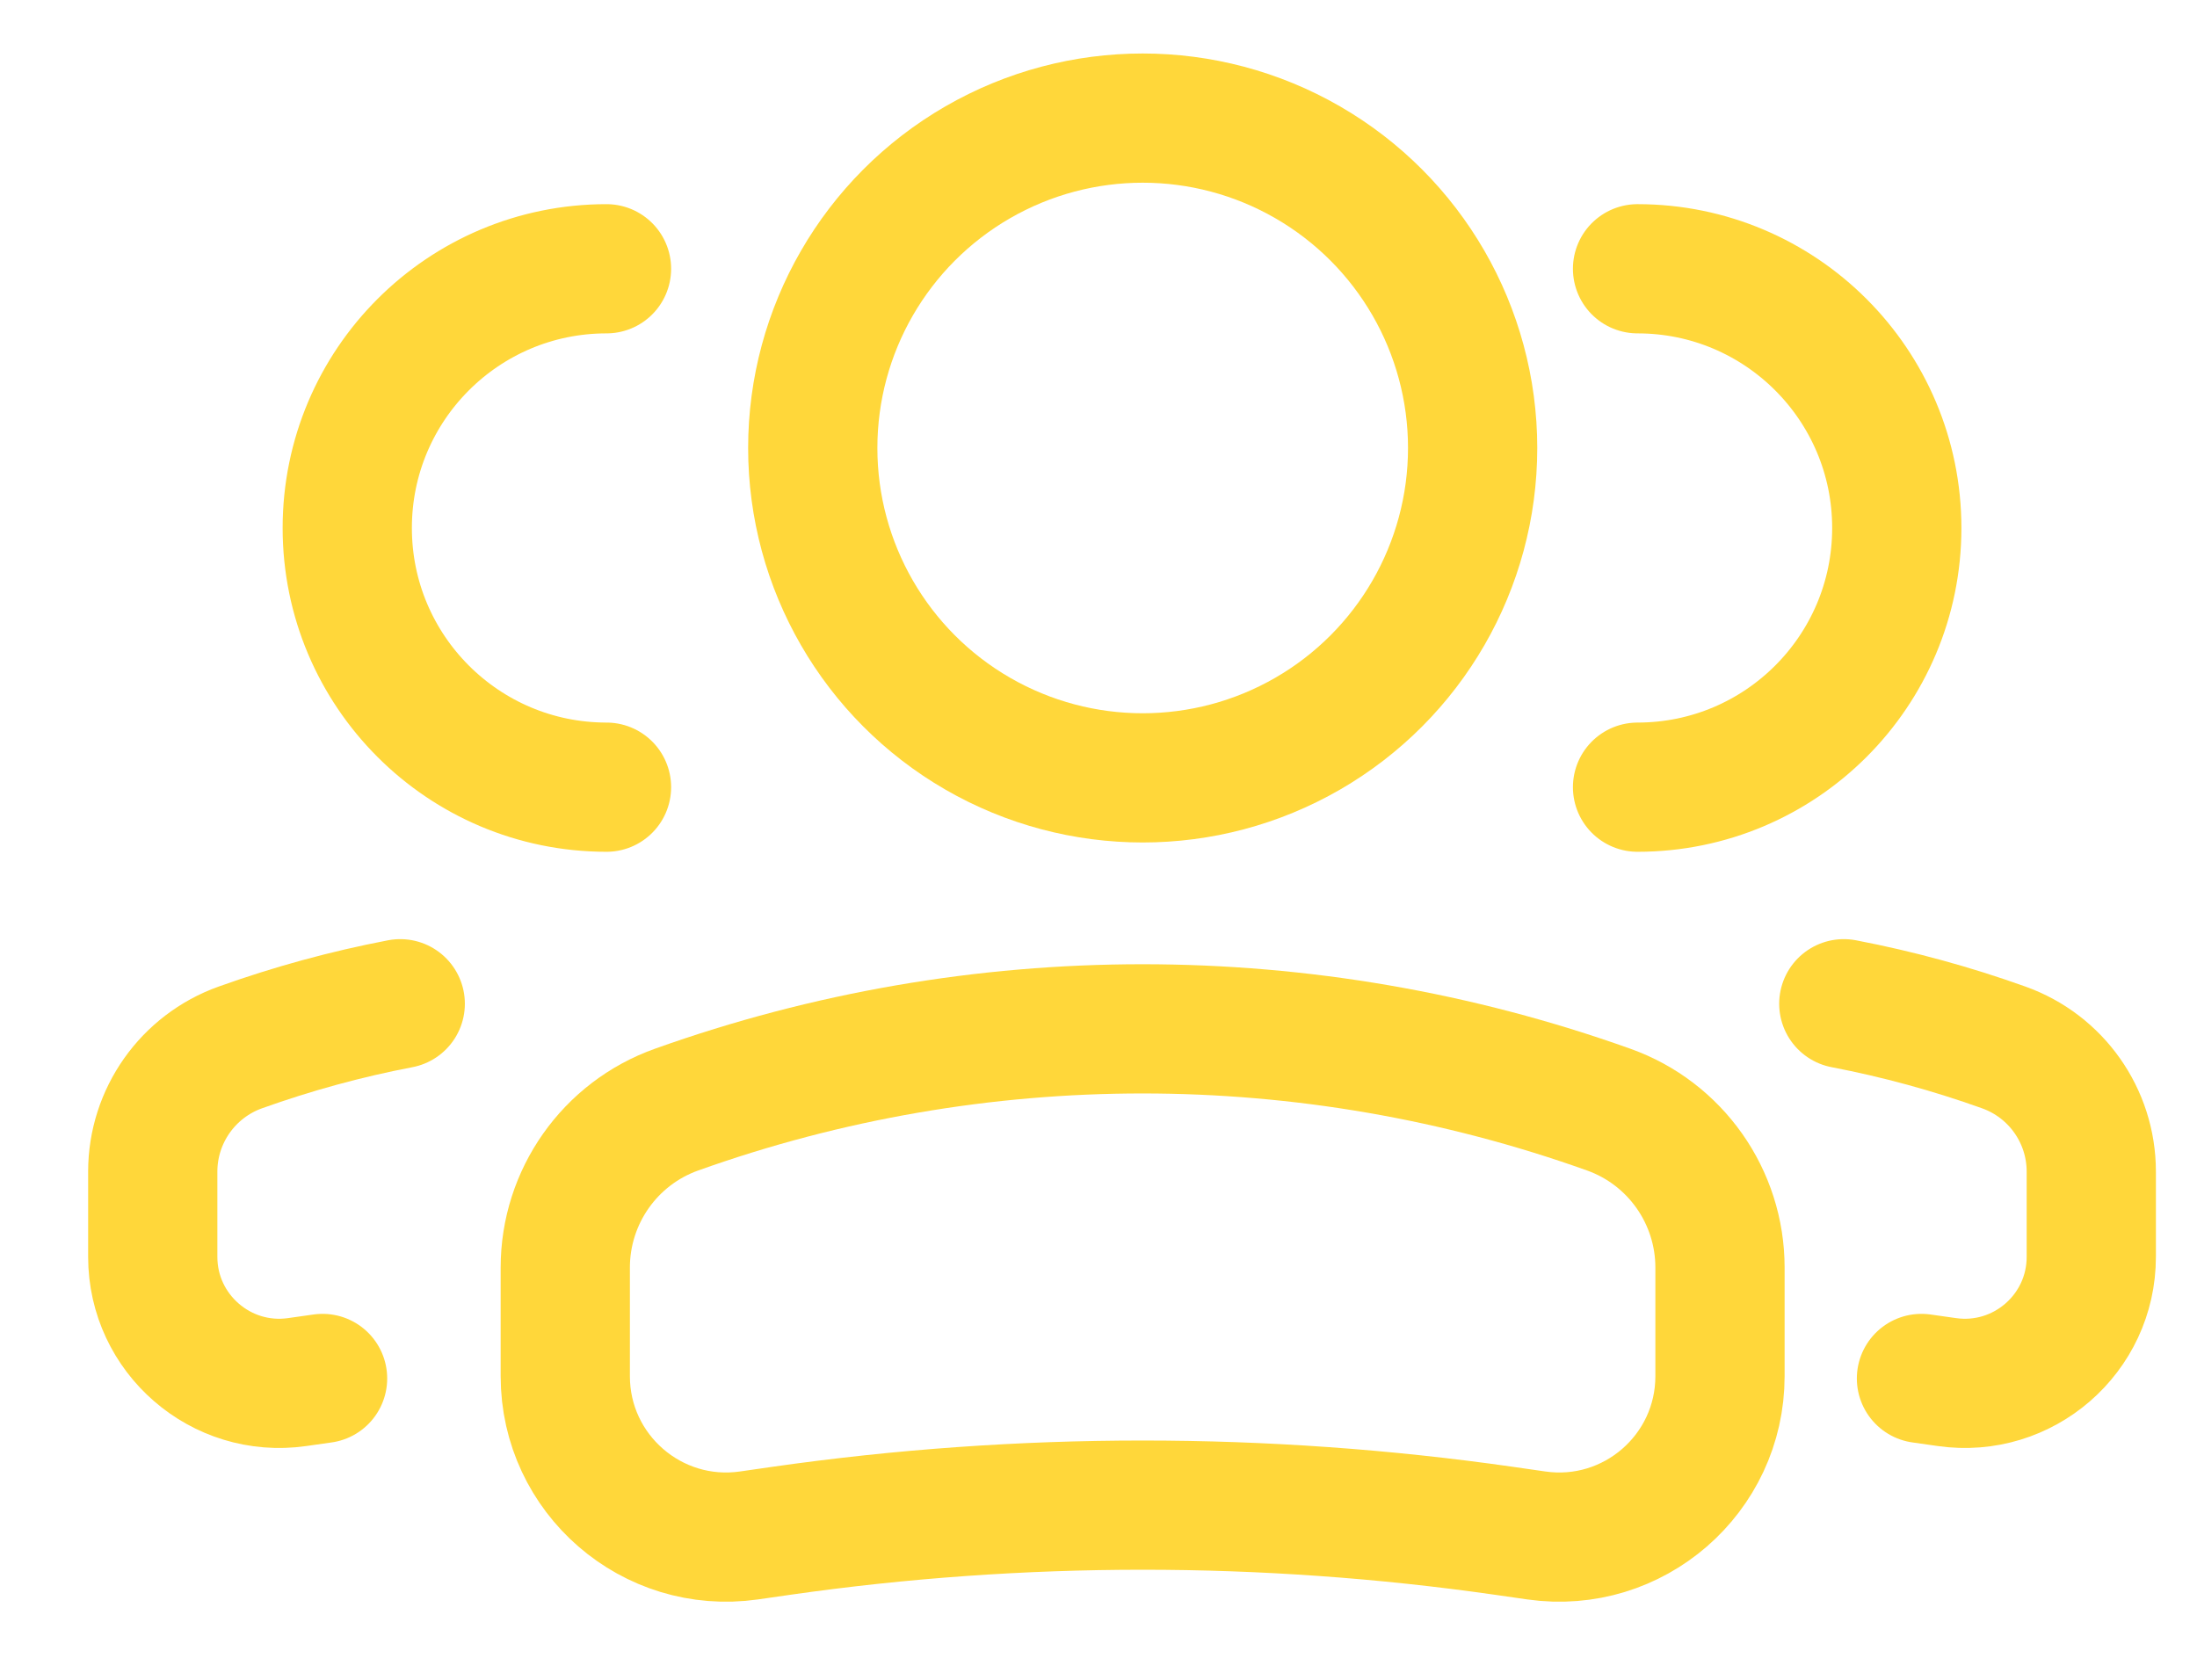
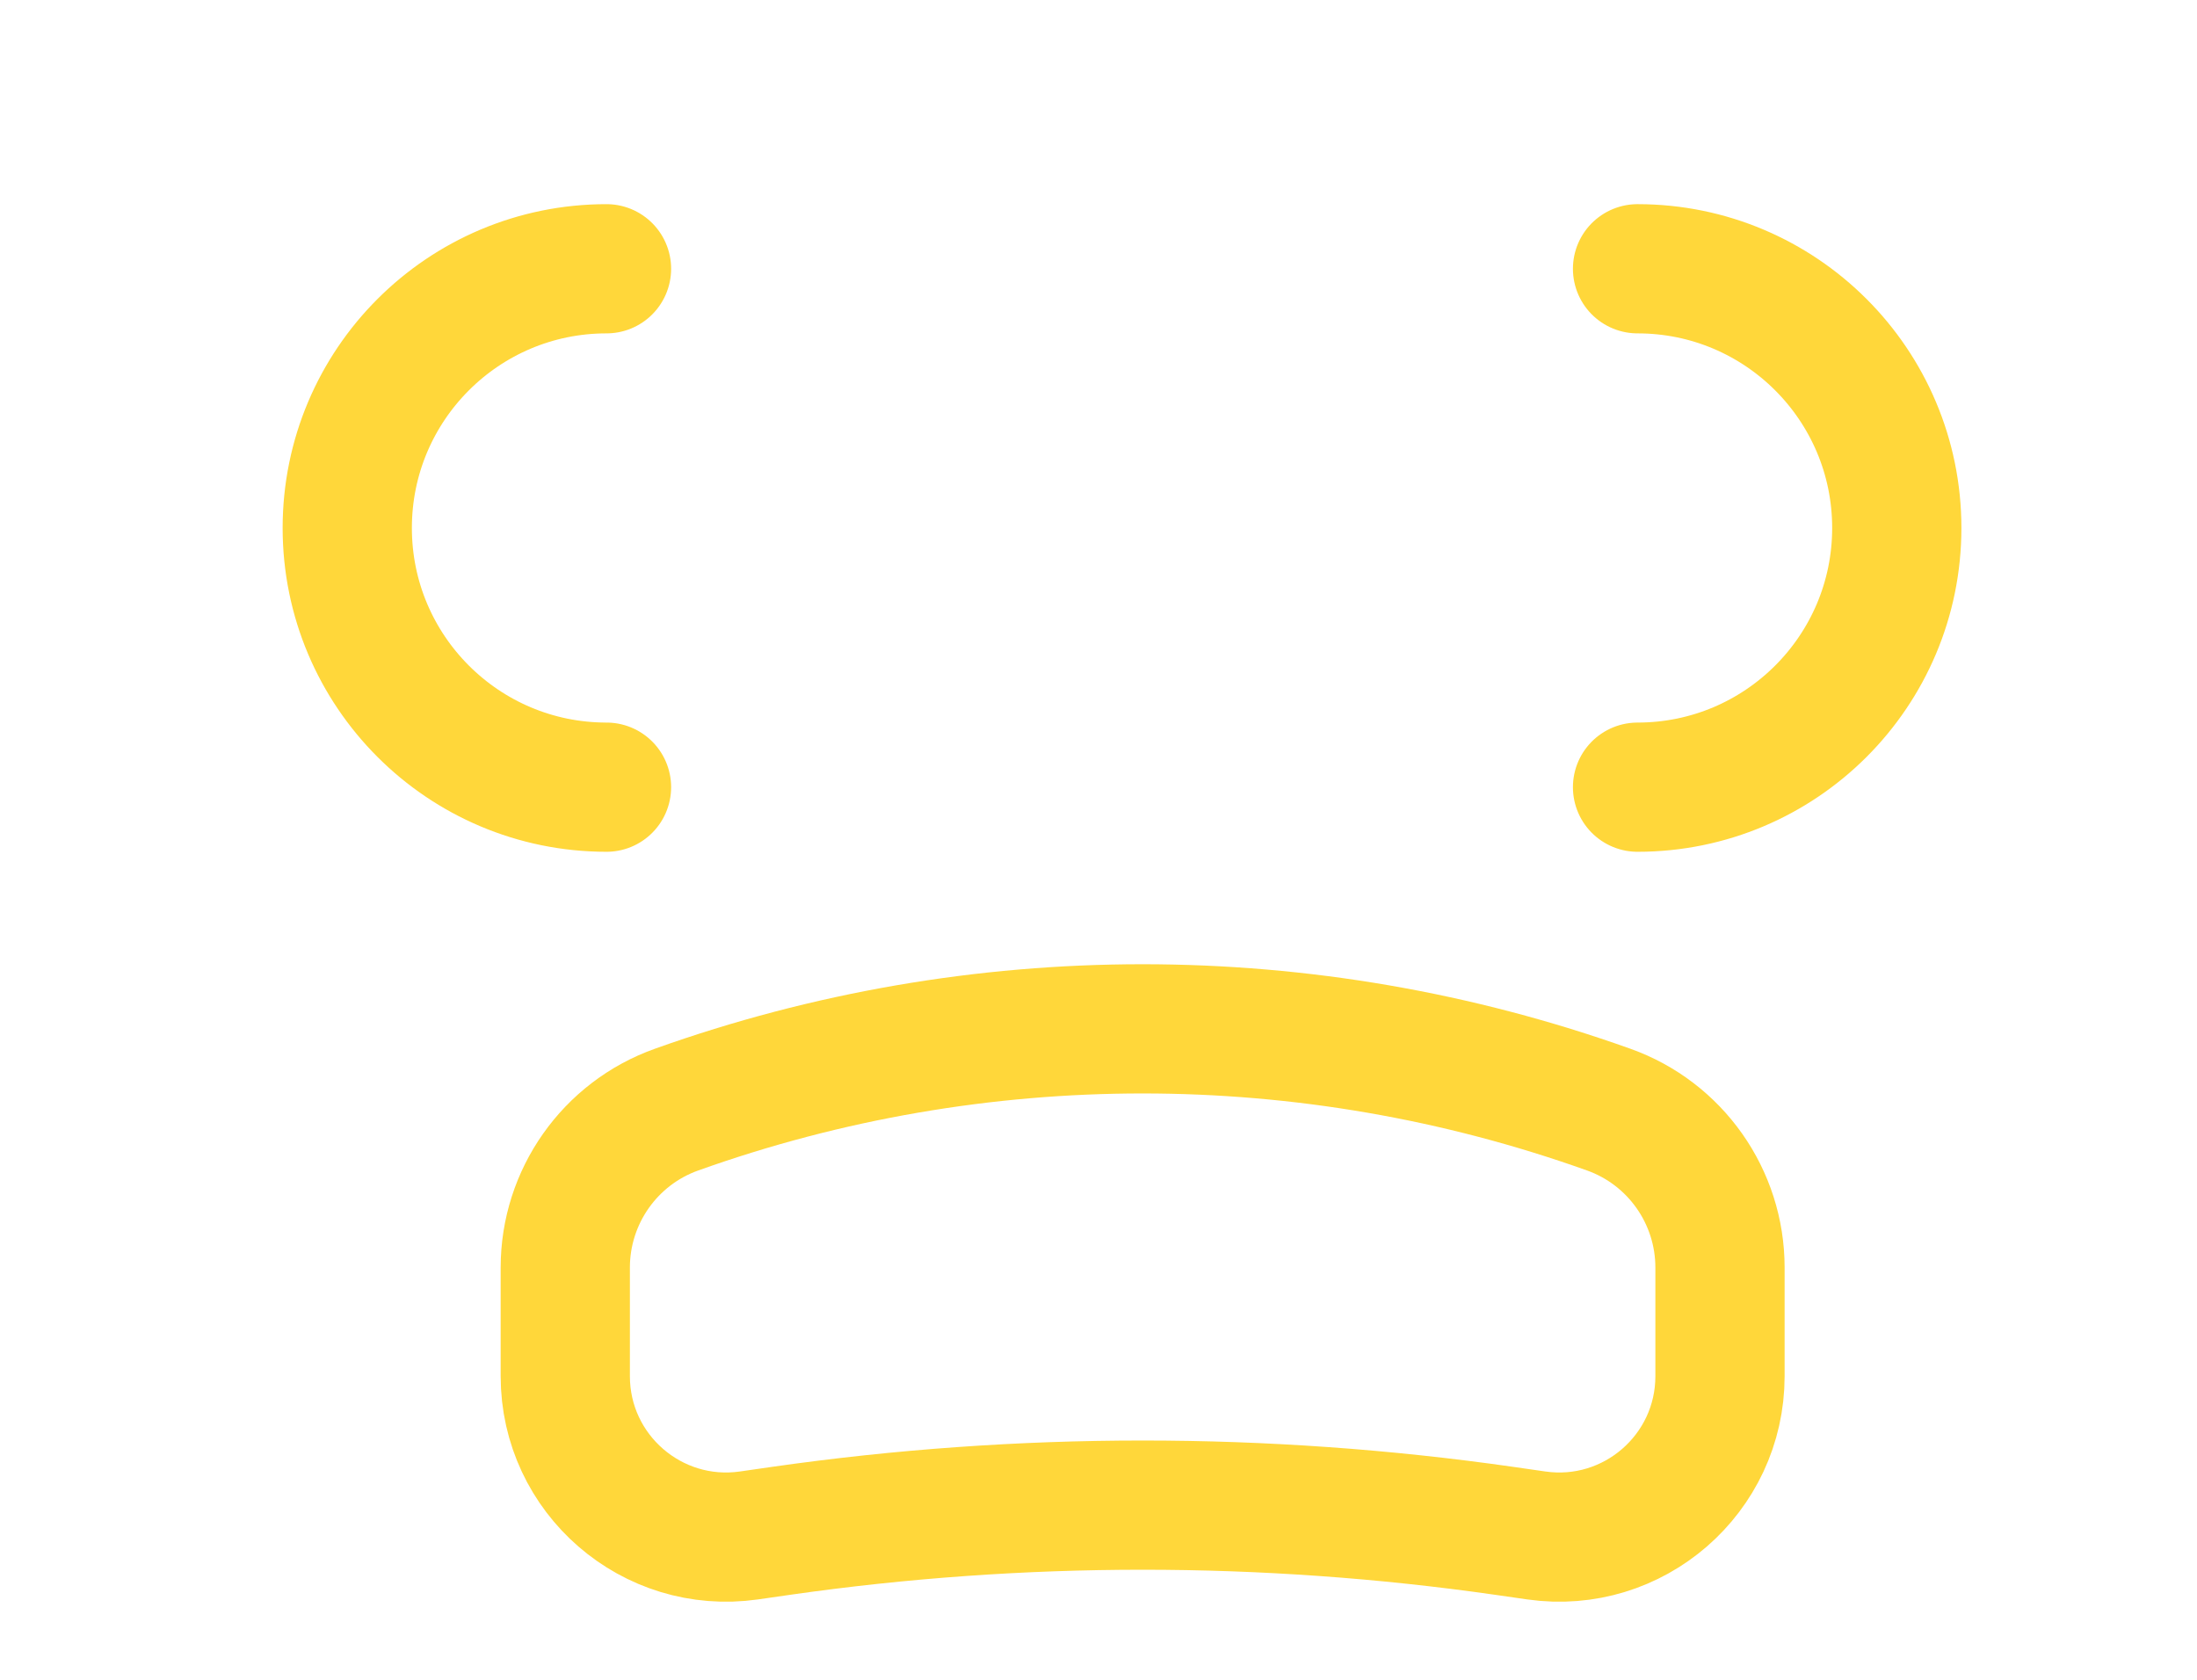
<svg xmlns="http://www.w3.org/2000/svg" width="17" height="13" viewBox="0 0 17 13" fill="none">
-   <circle cx="2.553" cy="2.553" r="2.553" transform="matrix(-1 0 0 1 11.395 0.914)" stroke="#FFD73A" />
  <path d="M4.374 9.81C4.374 9.261 4.719 8.771 5.236 8.587V8.587C7.567 7.754 10.115 7.754 12.447 8.587V8.587C12.964 8.771 13.309 9.261 13.309 9.81V10.65C13.309 11.408 12.638 11.99 11.888 11.883L11.638 11.847C9.783 11.582 7.9 11.582 6.045 11.847L5.795 11.883C5.045 11.99 4.374 11.408 4.374 10.65V9.81Z" stroke="#FFD73A" />
  <path d="M12.671 6.092C13.779 6.092 14.677 5.194 14.677 4.086C14.677 2.978 13.779 2.08 12.671 2.08" stroke="#FFD73A" stroke-linecap="round" />
-   <path d="M14.868 10.668L15.065 10.696C15.655 10.78 16.182 10.322 16.182 9.727V9.067C16.182 8.636 15.911 8.251 15.504 8.106C15.099 7.961 14.685 7.848 14.267 7.768" stroke="#FFD73A" stroke-linecap="round" />
  <path d="M4.693 6.092C3.585 6.092 2.687 5.194 2.687 4.086C2.687 2.978 3.585 2.08 4.693 2.08" stroke="#FFD73A" stroke-linecap="round" />
-   <path d="M2.496 10.668L2.299 10.696C1.71 10.78 1.182 10.322 1.182 9.727V9.067C1.182 8.636 1.454 8.251 1.86 8.106C2.265 7.961 2.679 7.848 3.097 7.768" stroke="#FFD73A" stroke-linecap="round" />
</svg>